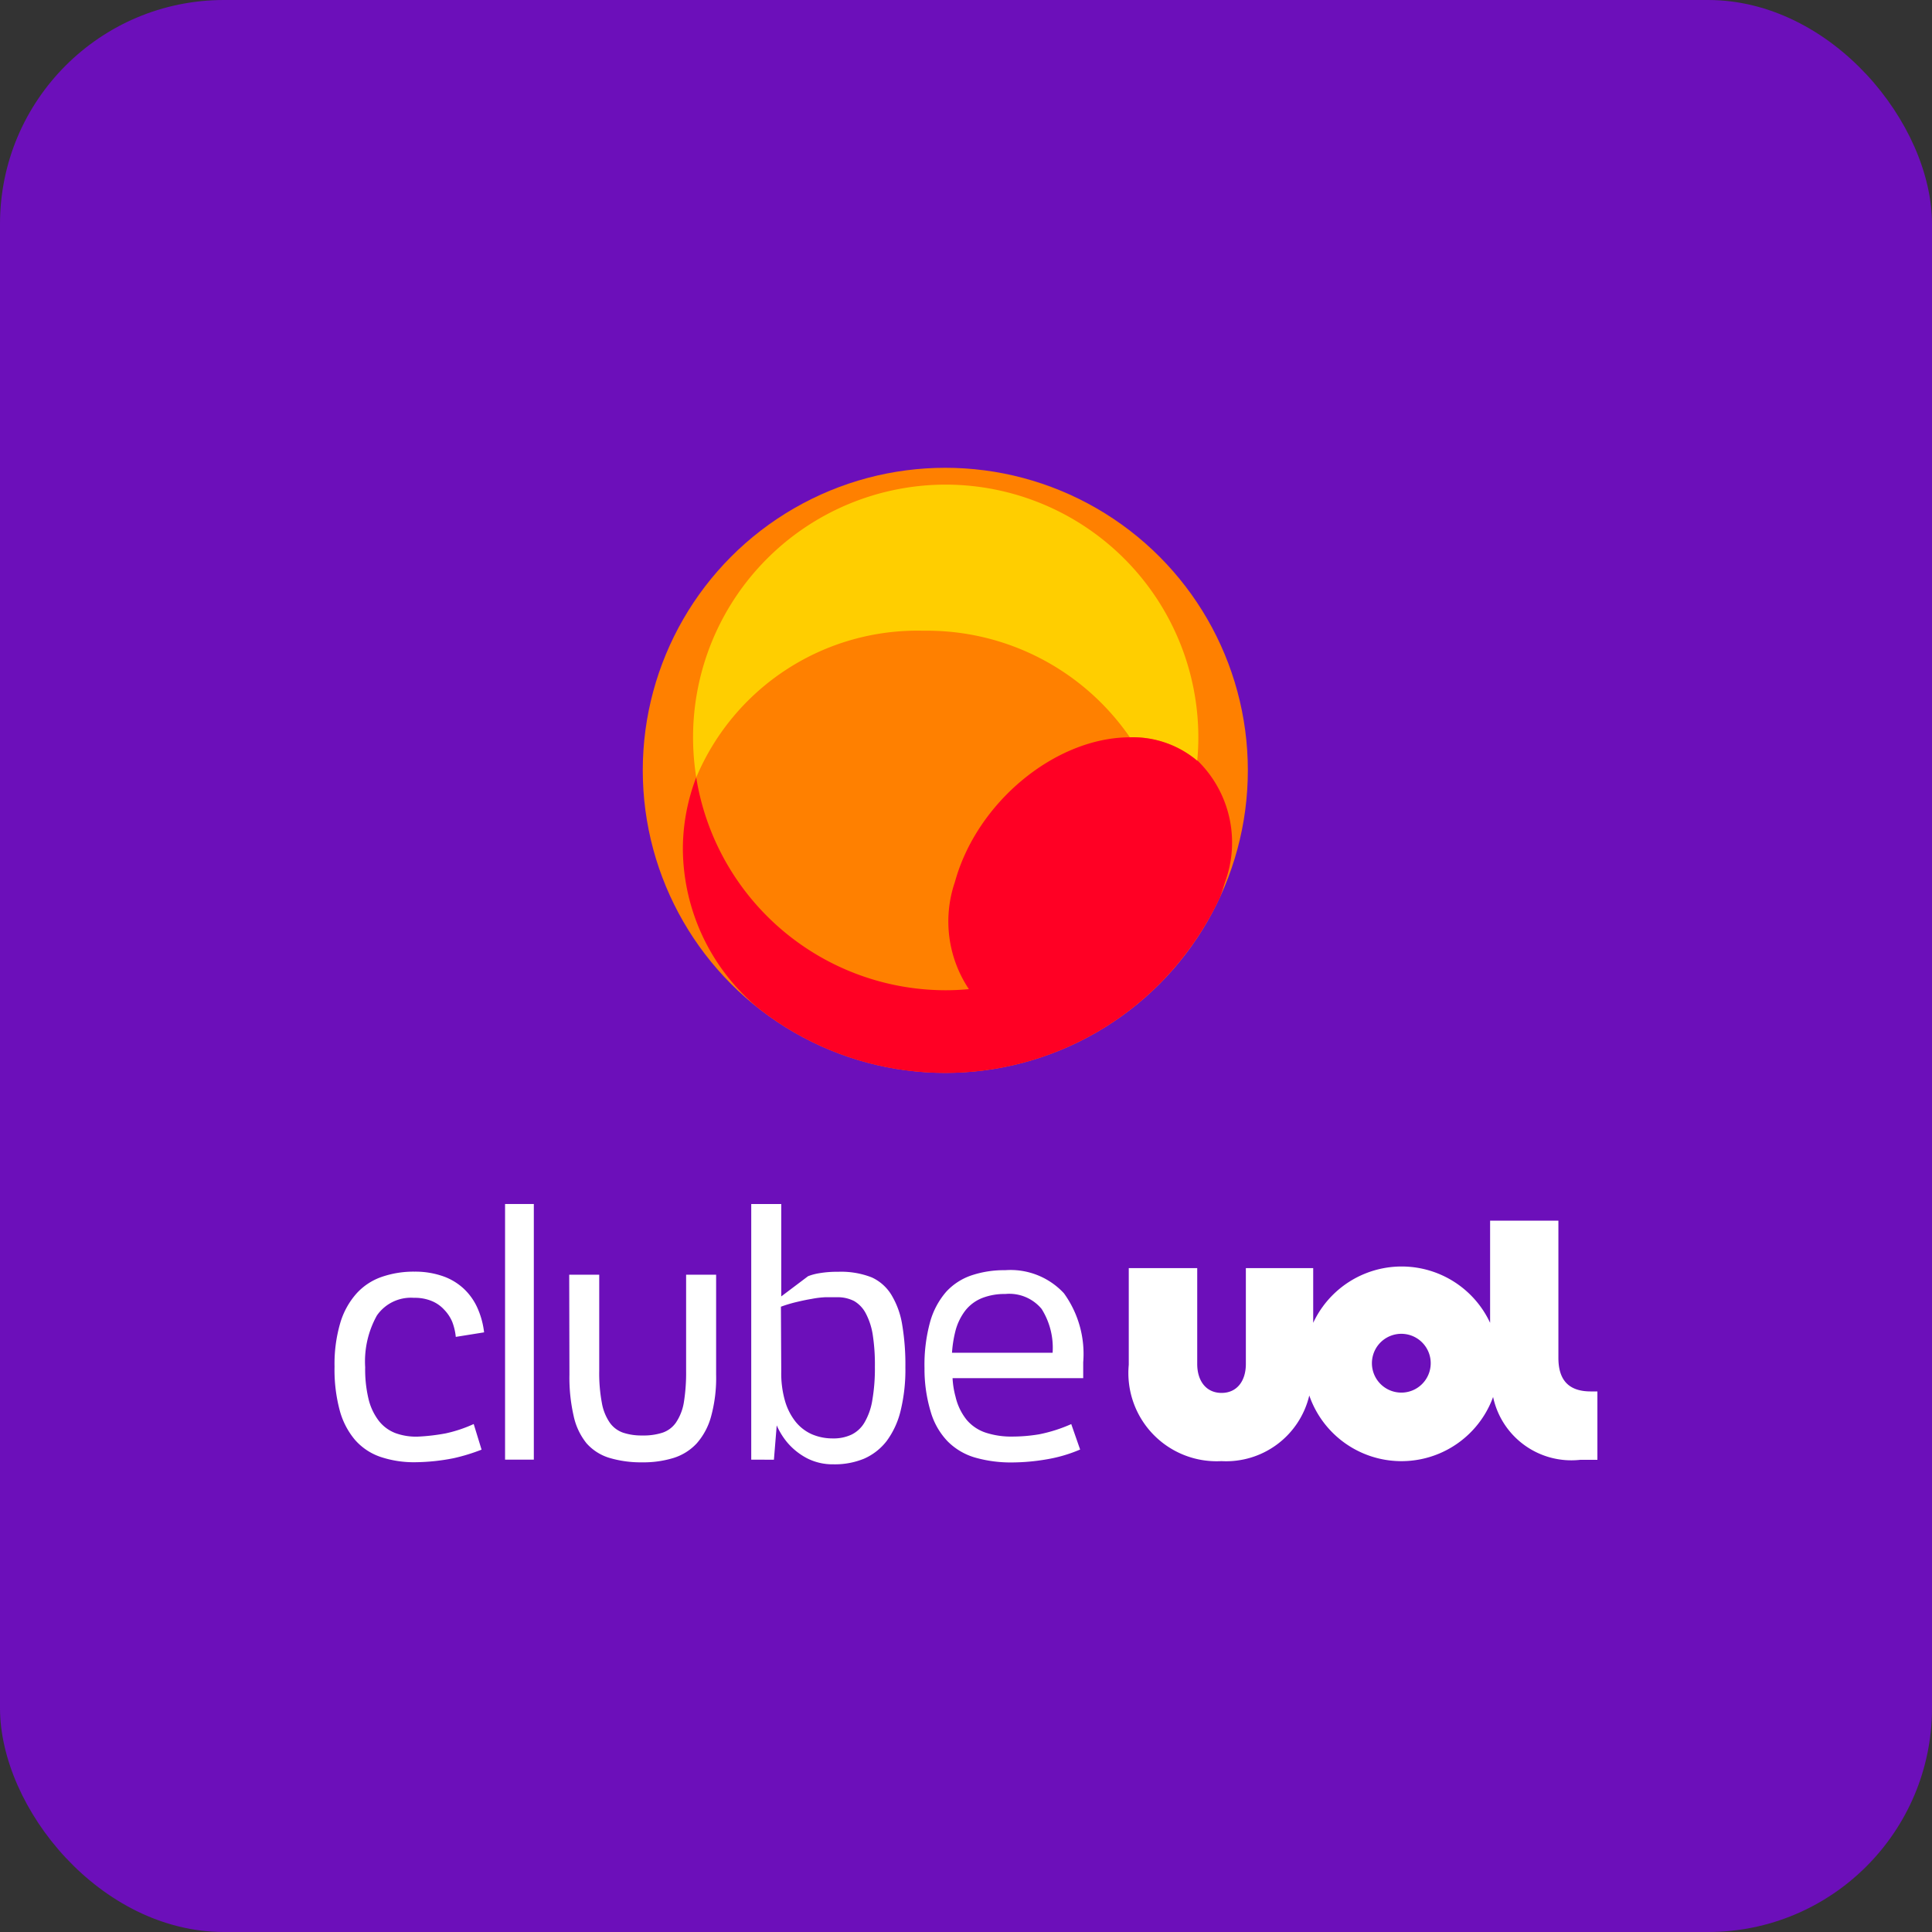
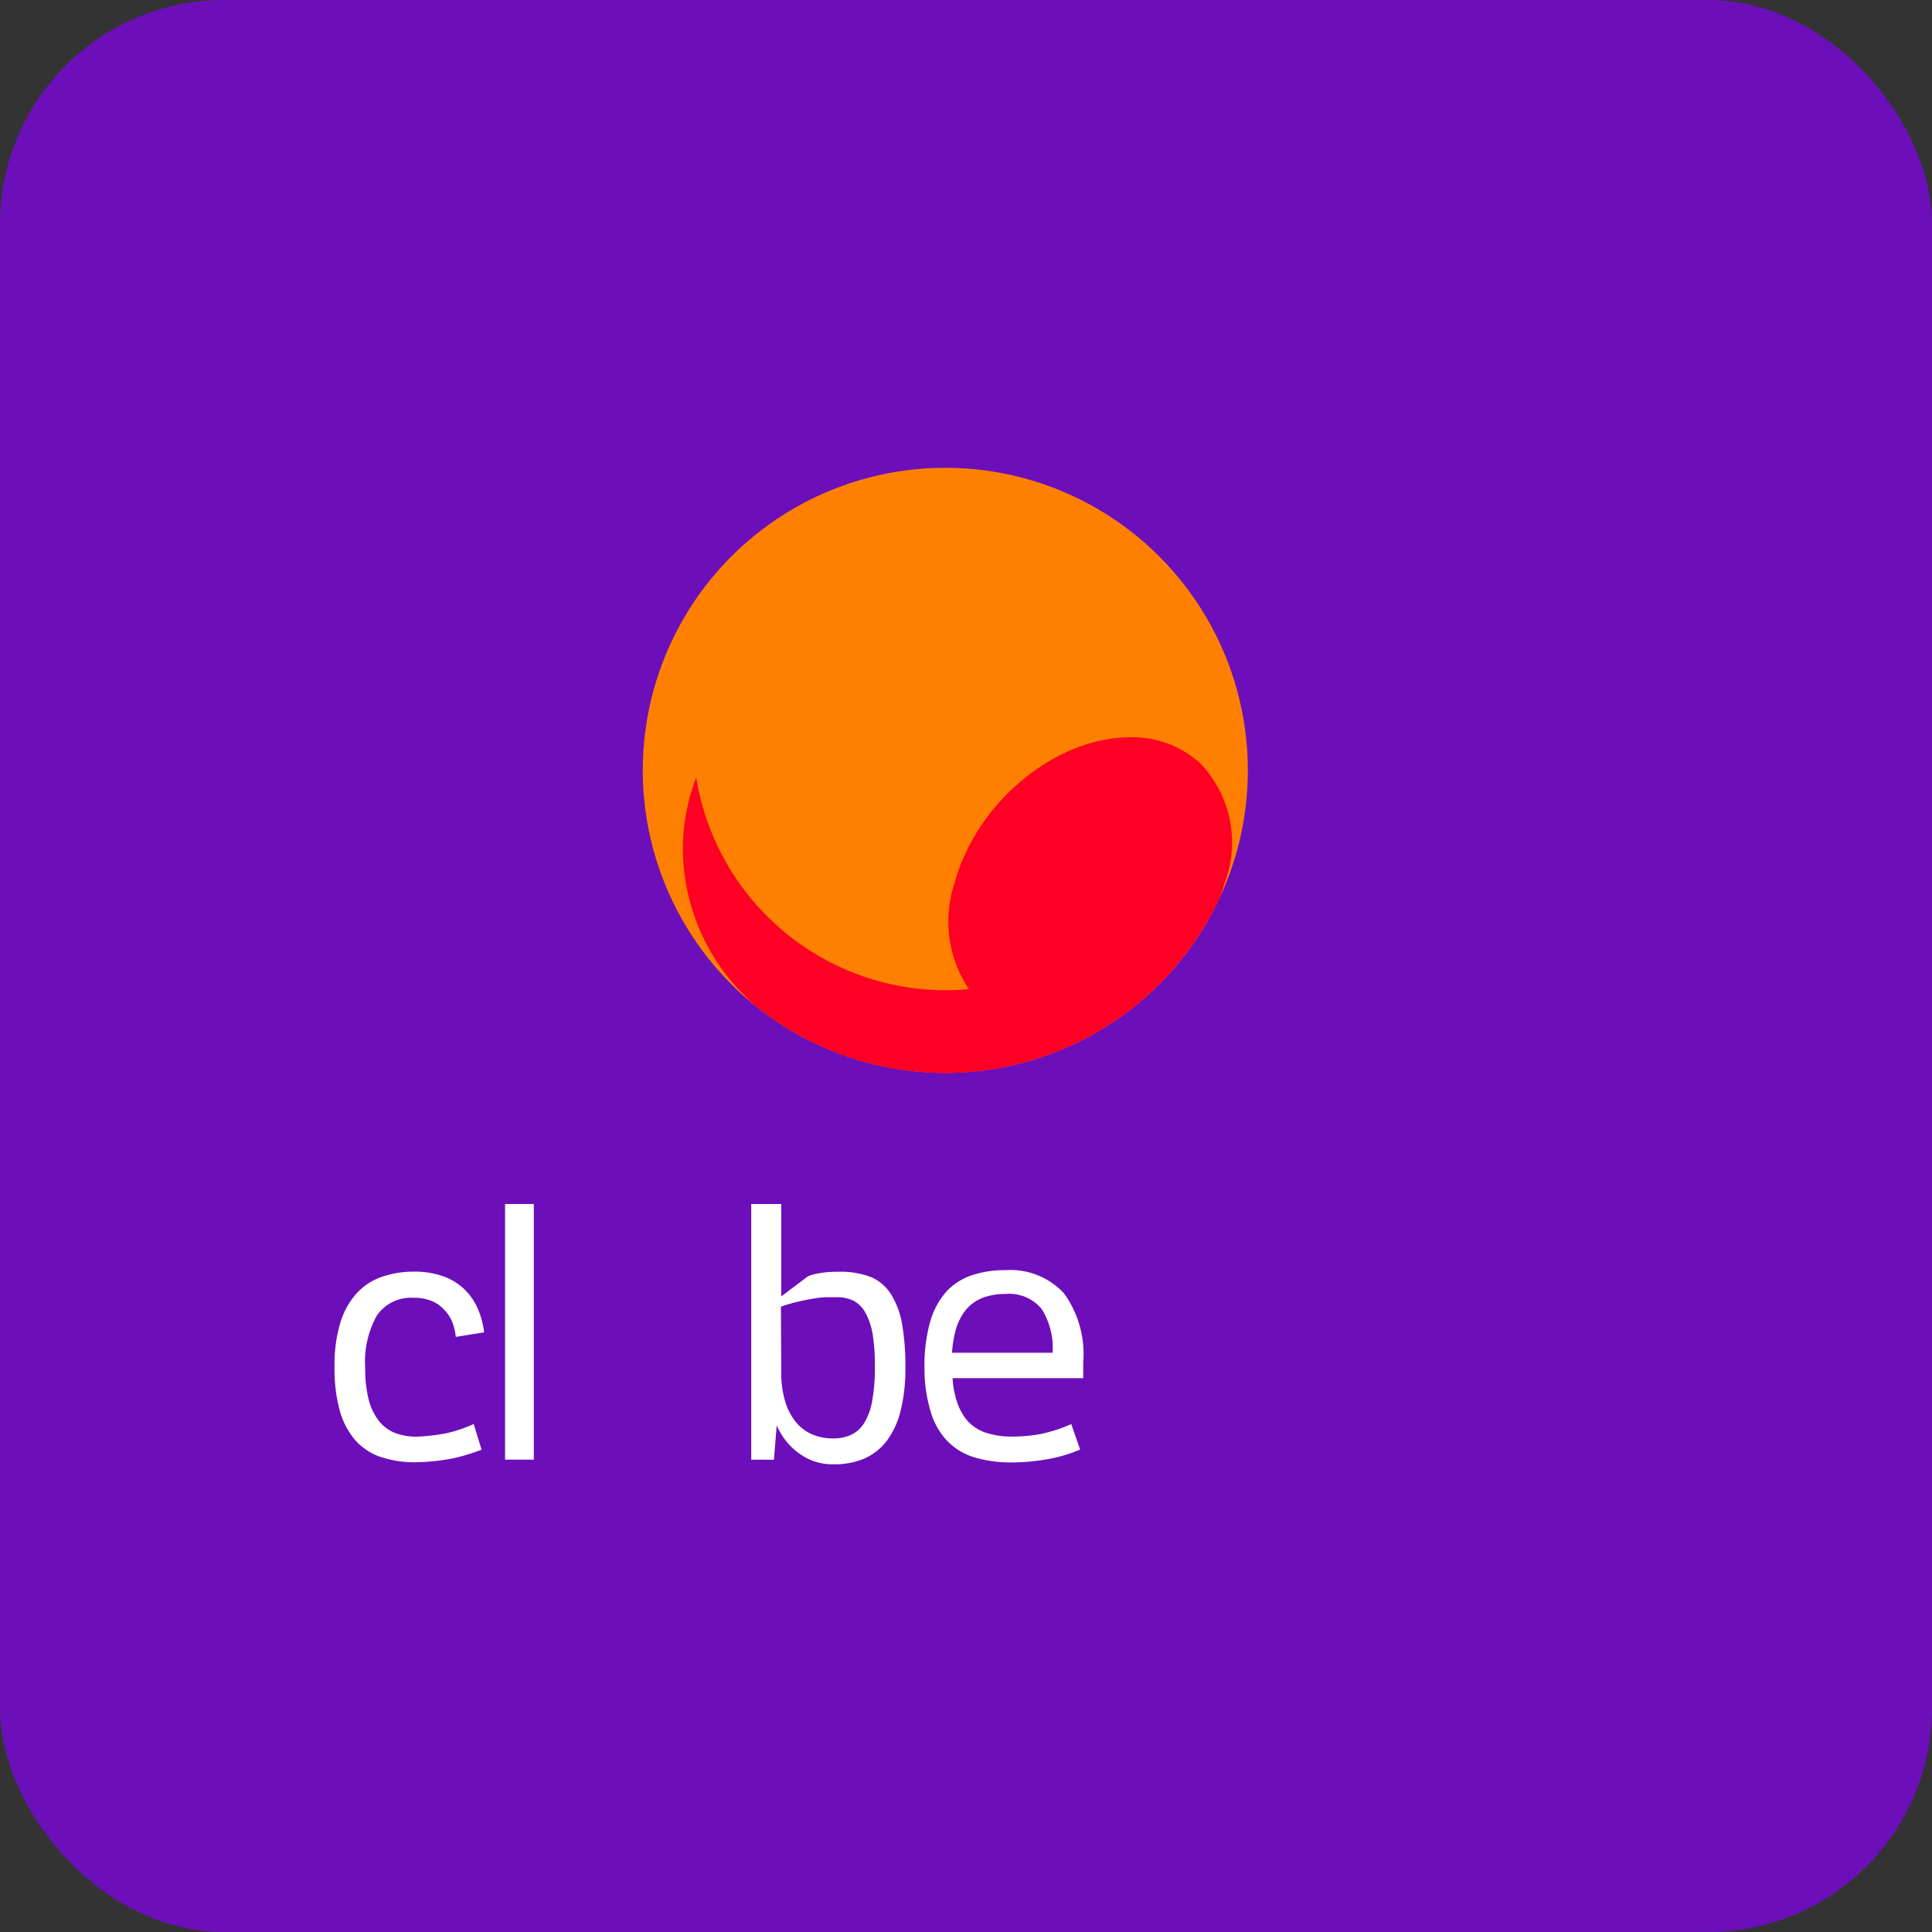
<svg xmlns="http://www.w3.org/2000/svg" width="69" height="69" viewBox="0 0 69 69">
  <rect x="0" y="0" width="69" height="69" fill="#333333" stroke="none" />
  <g id="Grupo_31939" data-name="Grupo 31939" transform="translate(-6110 -599)">
    <rect id="Retângulo_9698" data-name="Retângulo 9698" width="69" height="69" rx="8" transform="translate(6110 599)" fill="#6c0fba" />
    <g id="Grupo_31735" data-name="Grupo 31735" transform="translate(9013.5 -2132.5)">
      <g id="Grupo_31642" data-name="Grupo 31642" transform="translate(-2880.544 2748.207)">
        <circle id="Elipse_717" data-name="Elipse 717" cx="10.805" cy="10.805" r="10.805" fill="#ff8000" />
-         <path id="Caminho_175064" data-name="Caminho 175064" d="M13.927,1.64A9.027,9.027,0,0,0,4.9,10.667a9.166,9.166,0,0,0,.114,1.43,8.571,8.571,0,0,1,8.11-5.239A8.8,8.8,0,0,1,20.5,10.663h.026a3.575,3.575,0,0,1,2.38.836c.026-.275.04-.55.04-.832A9.031,9.031,0,0,0,13.927,1.64" transform="translate(-3.104 -1.039)" fill="#ffce00" />
        <path id="Caminho_175065" data-name="Caminho 175065" d="M22.276,27.084a3.575,3.575,0,0,0-2.394-.836h-.026c-2.658.018-5.452,2.325-6.233,5.17a4.35,4.35,0,0,0,.5,3.824c-.271.026-.543.04-.821.04a9.031,9.031,0,0,1-8.917-7.6,7.153,7.153,0,0,0-.477,2.567,7.45,7.45,0,0,0,2.633,5.621,10.787,10.787,0,0,0,14.86-1.32A11,11,0,0,0,23.1,31.942c.066-.172.121-.367.172-.524a4.09,4.09,0,0,0-.979-4.334" transform="translate(-2.476 -16.623)" fill="#ff0024" />
      </g>
      <g id="Grupo_31643" data-name="Grupo 31643" transform="translate(-2891.548 2774.5)">
-         <path id="Caminho_175257" data-name="Caminho 175257" d="M117.868,31.126c-.794,0-1.159-.407-1.159-1.2V25.027H114.27v3.649a3.486,3.486,0,0,0-6.318,0V26.722h-2.405v3.421c0,.617-.323,1.036-.867,1.036s-.87-.418-.87-1.036V26.722h-2.445v3.452a3.151,3.151,0,0,0,3.307,3.441,3.052,3.052,0,0,0,3.14-2.344,3.483,3.483,0,0,0,6.565.053,2.856,2.856,0,0,0,3.107,2.245h.618V31.126Zm-6.764.042a1.05,1.05,0,1,1,.738-.308A1.045,1.045,0,0,1,111.1,31.168Z" transform="translate(-73.004 -24.432)" fill="#fff" />
        <path id="Caminho_175258" data-name="Caminho 175258" d="M56.745,30.5a2.07,2.07,0,0,0-.126-.536,1.4,1.4,0,0,0-.281-.427,1.241,1.241,0,0,0-.449-.317,1.576,1.576,0,0,0-.637-.115,1.477,1.477,0,0,0-1.325.632,3.368,3.368,0,0,0-.418,1.847,4.538,4.538,0,0,0,.123,1.148,2.076,2.076,0,0,0,.362.763,1.372,1.372,0,0,0,.6.443,2.145,2.145,0,0,0,.82.123,7.235,7.235,0,0,0,.971-.115,4.859,4.859,0,0,0,1-.334l.281.915a6.74,6.74,0,0,1-1,.306,7.323,7.323,0,0,1-1.347.143,3.759,3.759,0,0,1-1.266-.191,2.116,2.116,0,0,1-.912-.612,2.739,2.739,0,0,1-.544-1.058,5.614,5.614,0,0,1-.182-1.552,5.189,5.189,0,0,1,.2-1.546,2.756,2.756,0,0,1,.592-1.075,2.167,2.167,0,0,1,.9-.587,3.471,3.471,0,0,1,1.165-.185,3,3,0,0,1,1.024.166,2.11,2.11,0,0,1,.752.46,2.141,2.141,0,0,1,.483.7,2.965,2.965,0,0,1,.225.842Z" transform="translate(-52.419 -25.754)" fill="#fff" />
        <path id="Caminho_175259" data-name="Caminho 175259" d="M62.923,33.13V24H63.95v9.13Z" transform="translate(-56.837 -24)" fill="#fff" />
-         <path id="Caminho_175260" data-name="Caminho 175260" d="M66.876,28.359h1.072v3.435a5.751,5.751,0,0,0,.093,1.137,1.792,1.792,0,0,0,.281.707A.971.971,0,0,0,68.8,34a2.077,2.077,0,0,0,.682.1,2.2,2.2,0,0,0,.727-.1.957.957,0,0,0,.48-.362,1.818,1.818,0,0,0,.281-.716,6.713,6.713,0,0,0,.081-1.142V28.359h1.072v3.573a5.216,5.216,0,0,1-.18,1.488,2.4,2.4,0,0,1-.514.963,1.9,1.9,0,0,1-.825.519,3.649,3.649,0,0,1-1.123.157A3.929,3.929,0,0,1,68.31,34.9a1.78,1.78,0,0,1-.814-.519,2.33,2.33,0,0,1-.46-.971,6.174,6.174,0,0,1-.152-1.488Z" transform="translate(-58.499 -25.833)" fill="#fff" />
        <path id="Caminho_175261" data-name="Caminho 175261" d="M78.1,33.13V24h1.072v3.3l.957-.721a1.937,1.937,0,0,1,.4-.107,3.747,3.747,0,0,1,.674-.051,2.992,2.992,0,0,1,1.2.2,1.6,1.6,0,0,1,.7.62,2.961,2.961,0,0,1,.387,1.064,8.609,8.609,0,0,1,.115,1.527,6.173,6.173,0,0,1-.171,1.555,2.992,2.992,0,0,1-.5,1.081,2.069,2.069,0,0,1-.808.629,2.744,2.744,0,0,1-1.092.2,2.01,2.01,0,0,1-.935-.213,2.356,2.356,0,0,1-.707-.561,2.545,2.545,0,0,1-.382-.617l-.1,1.227Zm1.072-3.152a3.563,3.563,0,0,0,.129,1.038,2.168,2.168,0,0,0,.379.755,1.567,1.567,0,0,0,.584.452,1.869,1.869,0,0,0,.749.149,1.5,1.5,0,0,0,.66-.132,1.094,1.094,0,0,0,.469-.432,2.281,2.281,0,0,0,.281-.794,6.651,6.651,0,0,0,.093-1.207,6.906,6.906,0,0,0-.081-1.165,2.437,2.437,0,0,0-.253-.752,1.1,1.1,0,0,0-.407-.424,1.3,1.3,0,0,0-.592-.137h-.418a3.227,3.227,0,0,0-.5.059c-.174.028-.356.067-.544.112a4.858,4.858,0,0,0-.561.168Z" transform="translate(-63.222 -24)" fill="#fff" />
        <path id="Caminho_175262" data-name="Caminho 175262" d="M88.775,31.577a5.766,5.766,0,0,1,.2-1.648,2.781,2.781,0,0,1,.578-1.081,2.17,2.17,0,0,1,.915-.587,3.651,3.651,0,0,1,1.187-.18,2.6,2.6,0,0,1,2.1.825,3.692,3.692,0,0,1,.688,2.464v.567H89.777a3.108,3.108,0,0,0,.107.665,2.052,2.052,0,0,0,.4.828,1.513,1.513,0,0,0,.682.455,2.934,2.934,0,0,0,.951.138,5.845,5.845,0,0,0,.954-.081,5.384,5.384,0,0,0,1.145-.365l.317.909a5.206,5.206,0,0,1-1.218.354,7.447,7.447,0,0,1-1.2.107,4.645,4.645,0,0,1-1.344-.177,2.276,2.276,0,0,1-.977-.584,2.542,2.542,0,0,1-.6-1.058A5.283,5.283,0,0,1,88.775,31.577Zm4.575-.547a2.6,2.6,0,0,0-.393-1.566,1.5,1.5,0,0,0-1.3-.533,2.189,2.189,0,0,0-.82.143,1.443,1.443,0,0,0-.6.443,2.03,2.03,0,0,0-.365.766,4.215,4.215,0,0,0-.115.747Z" transform="translate(-67.709 -25.717)" fill="#fff" />
      </g>
    </g>
  </g>
</svg>